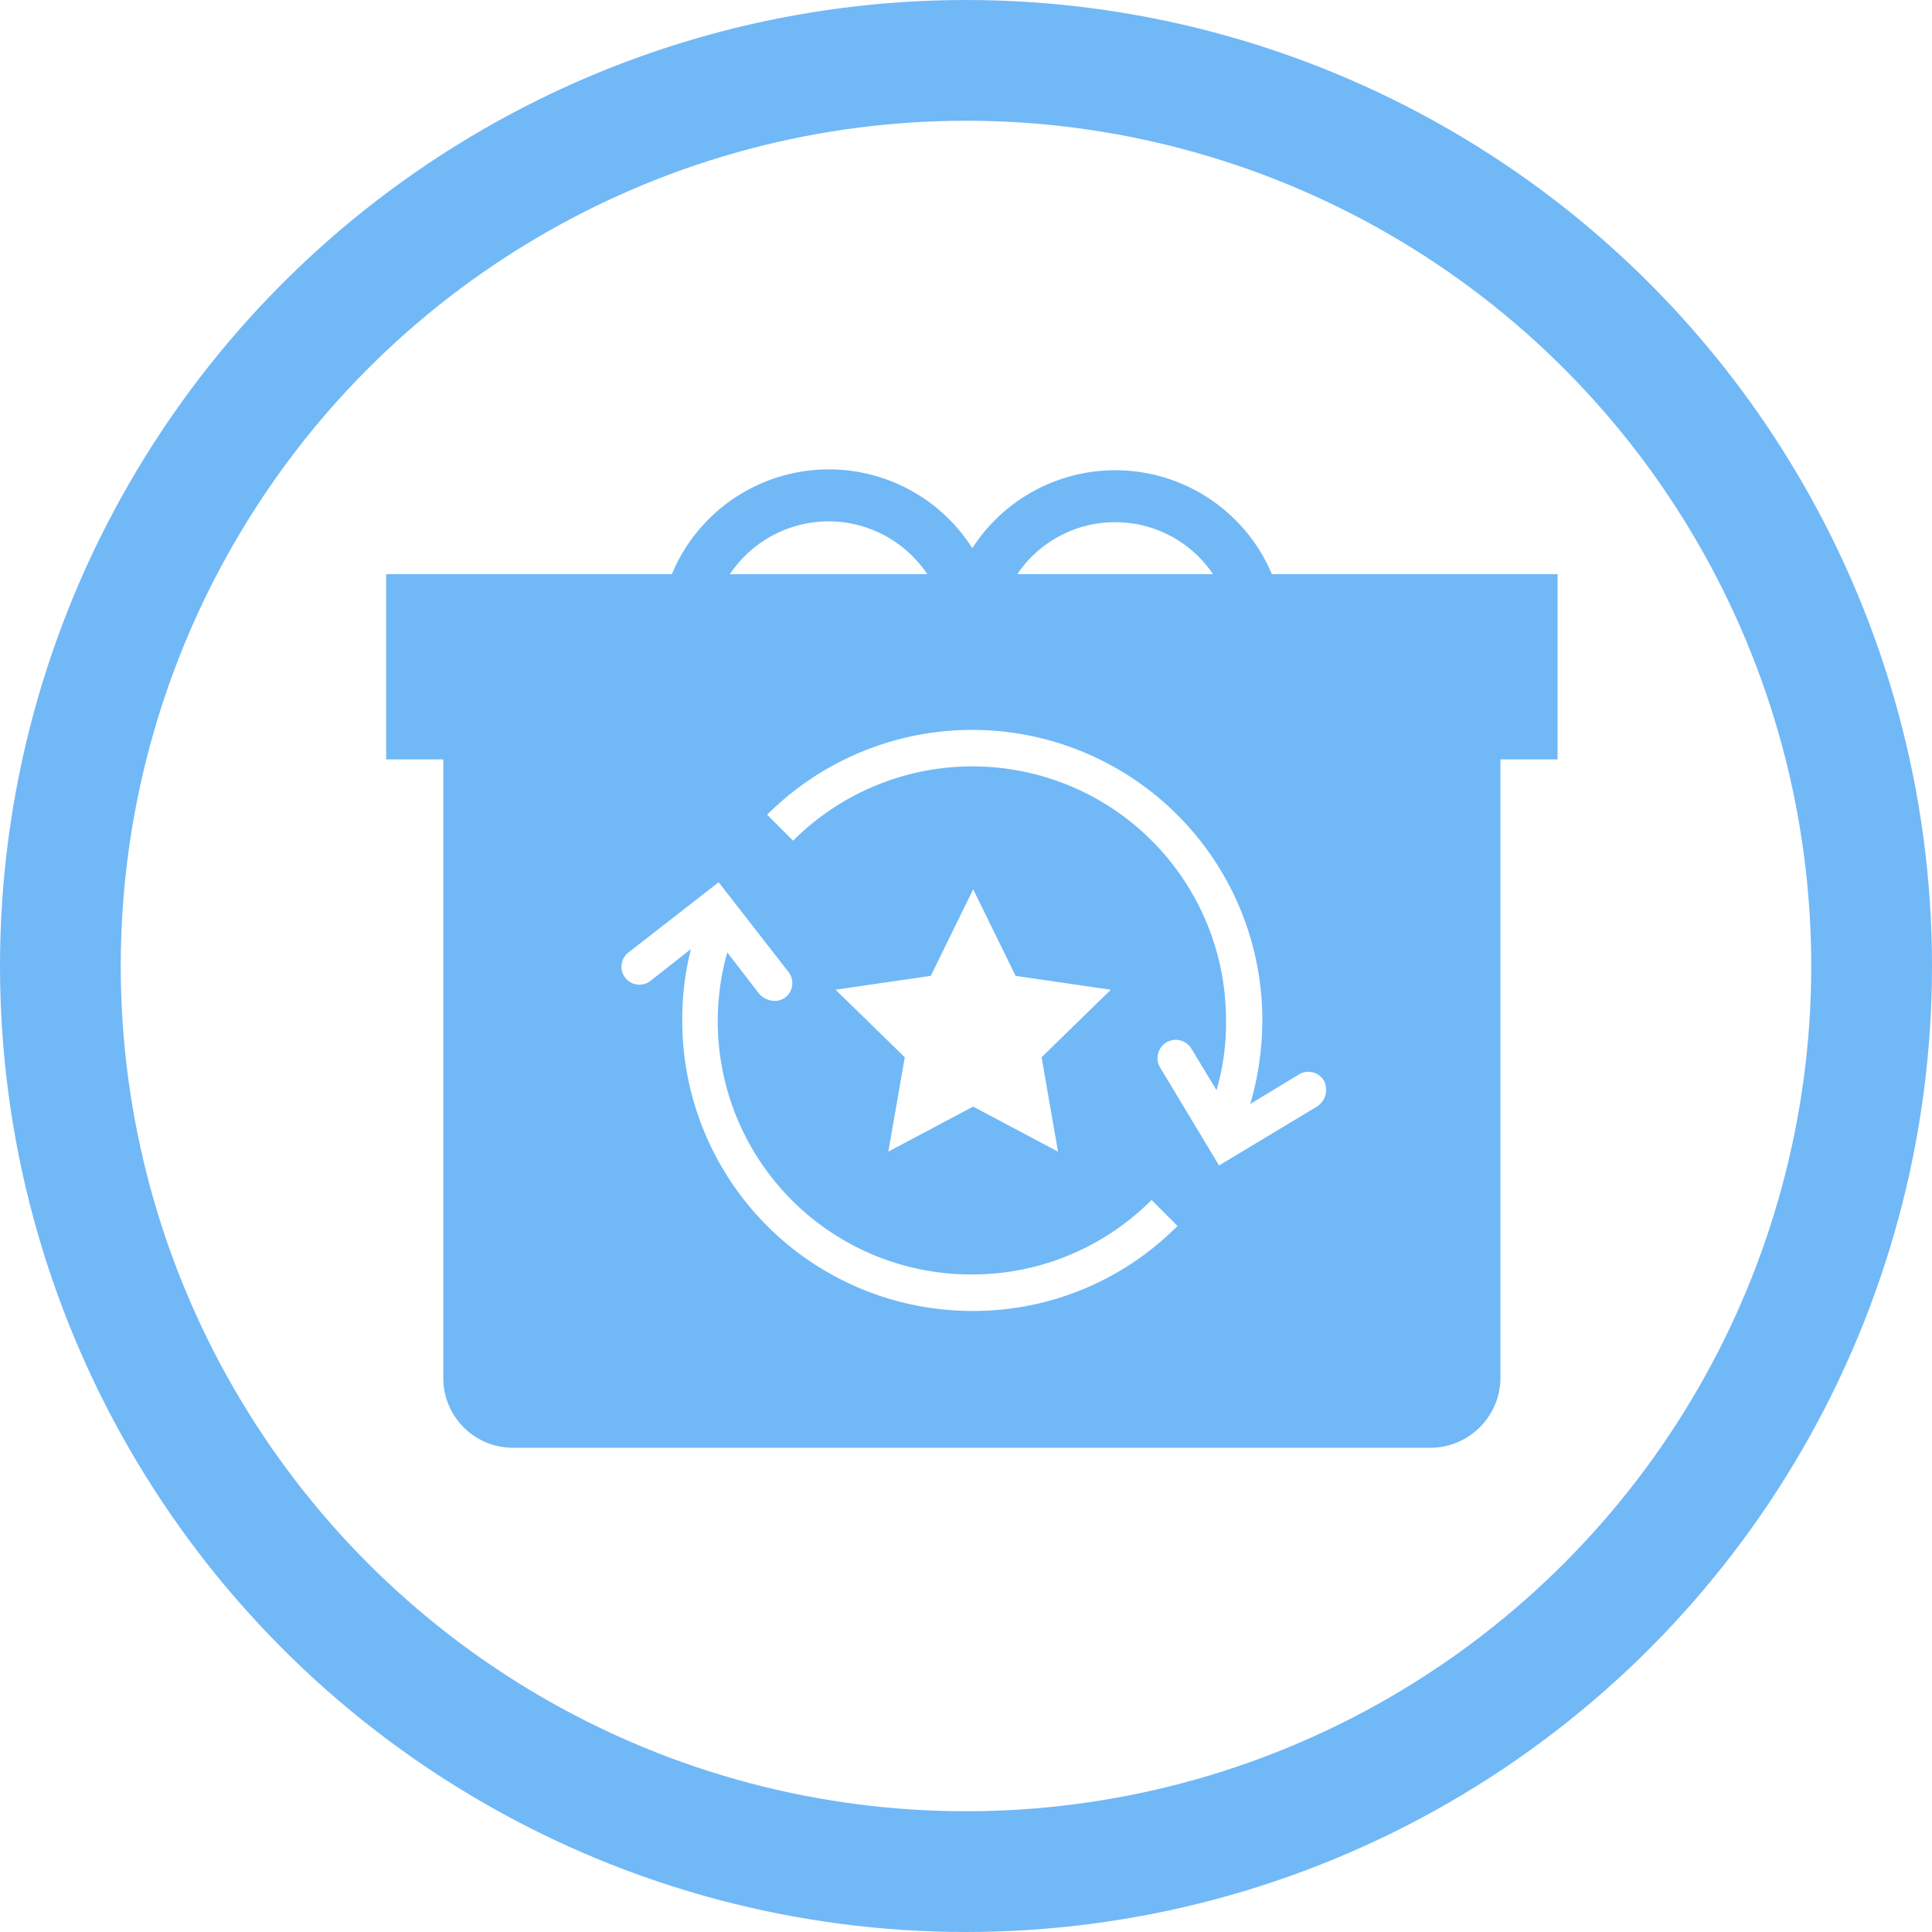
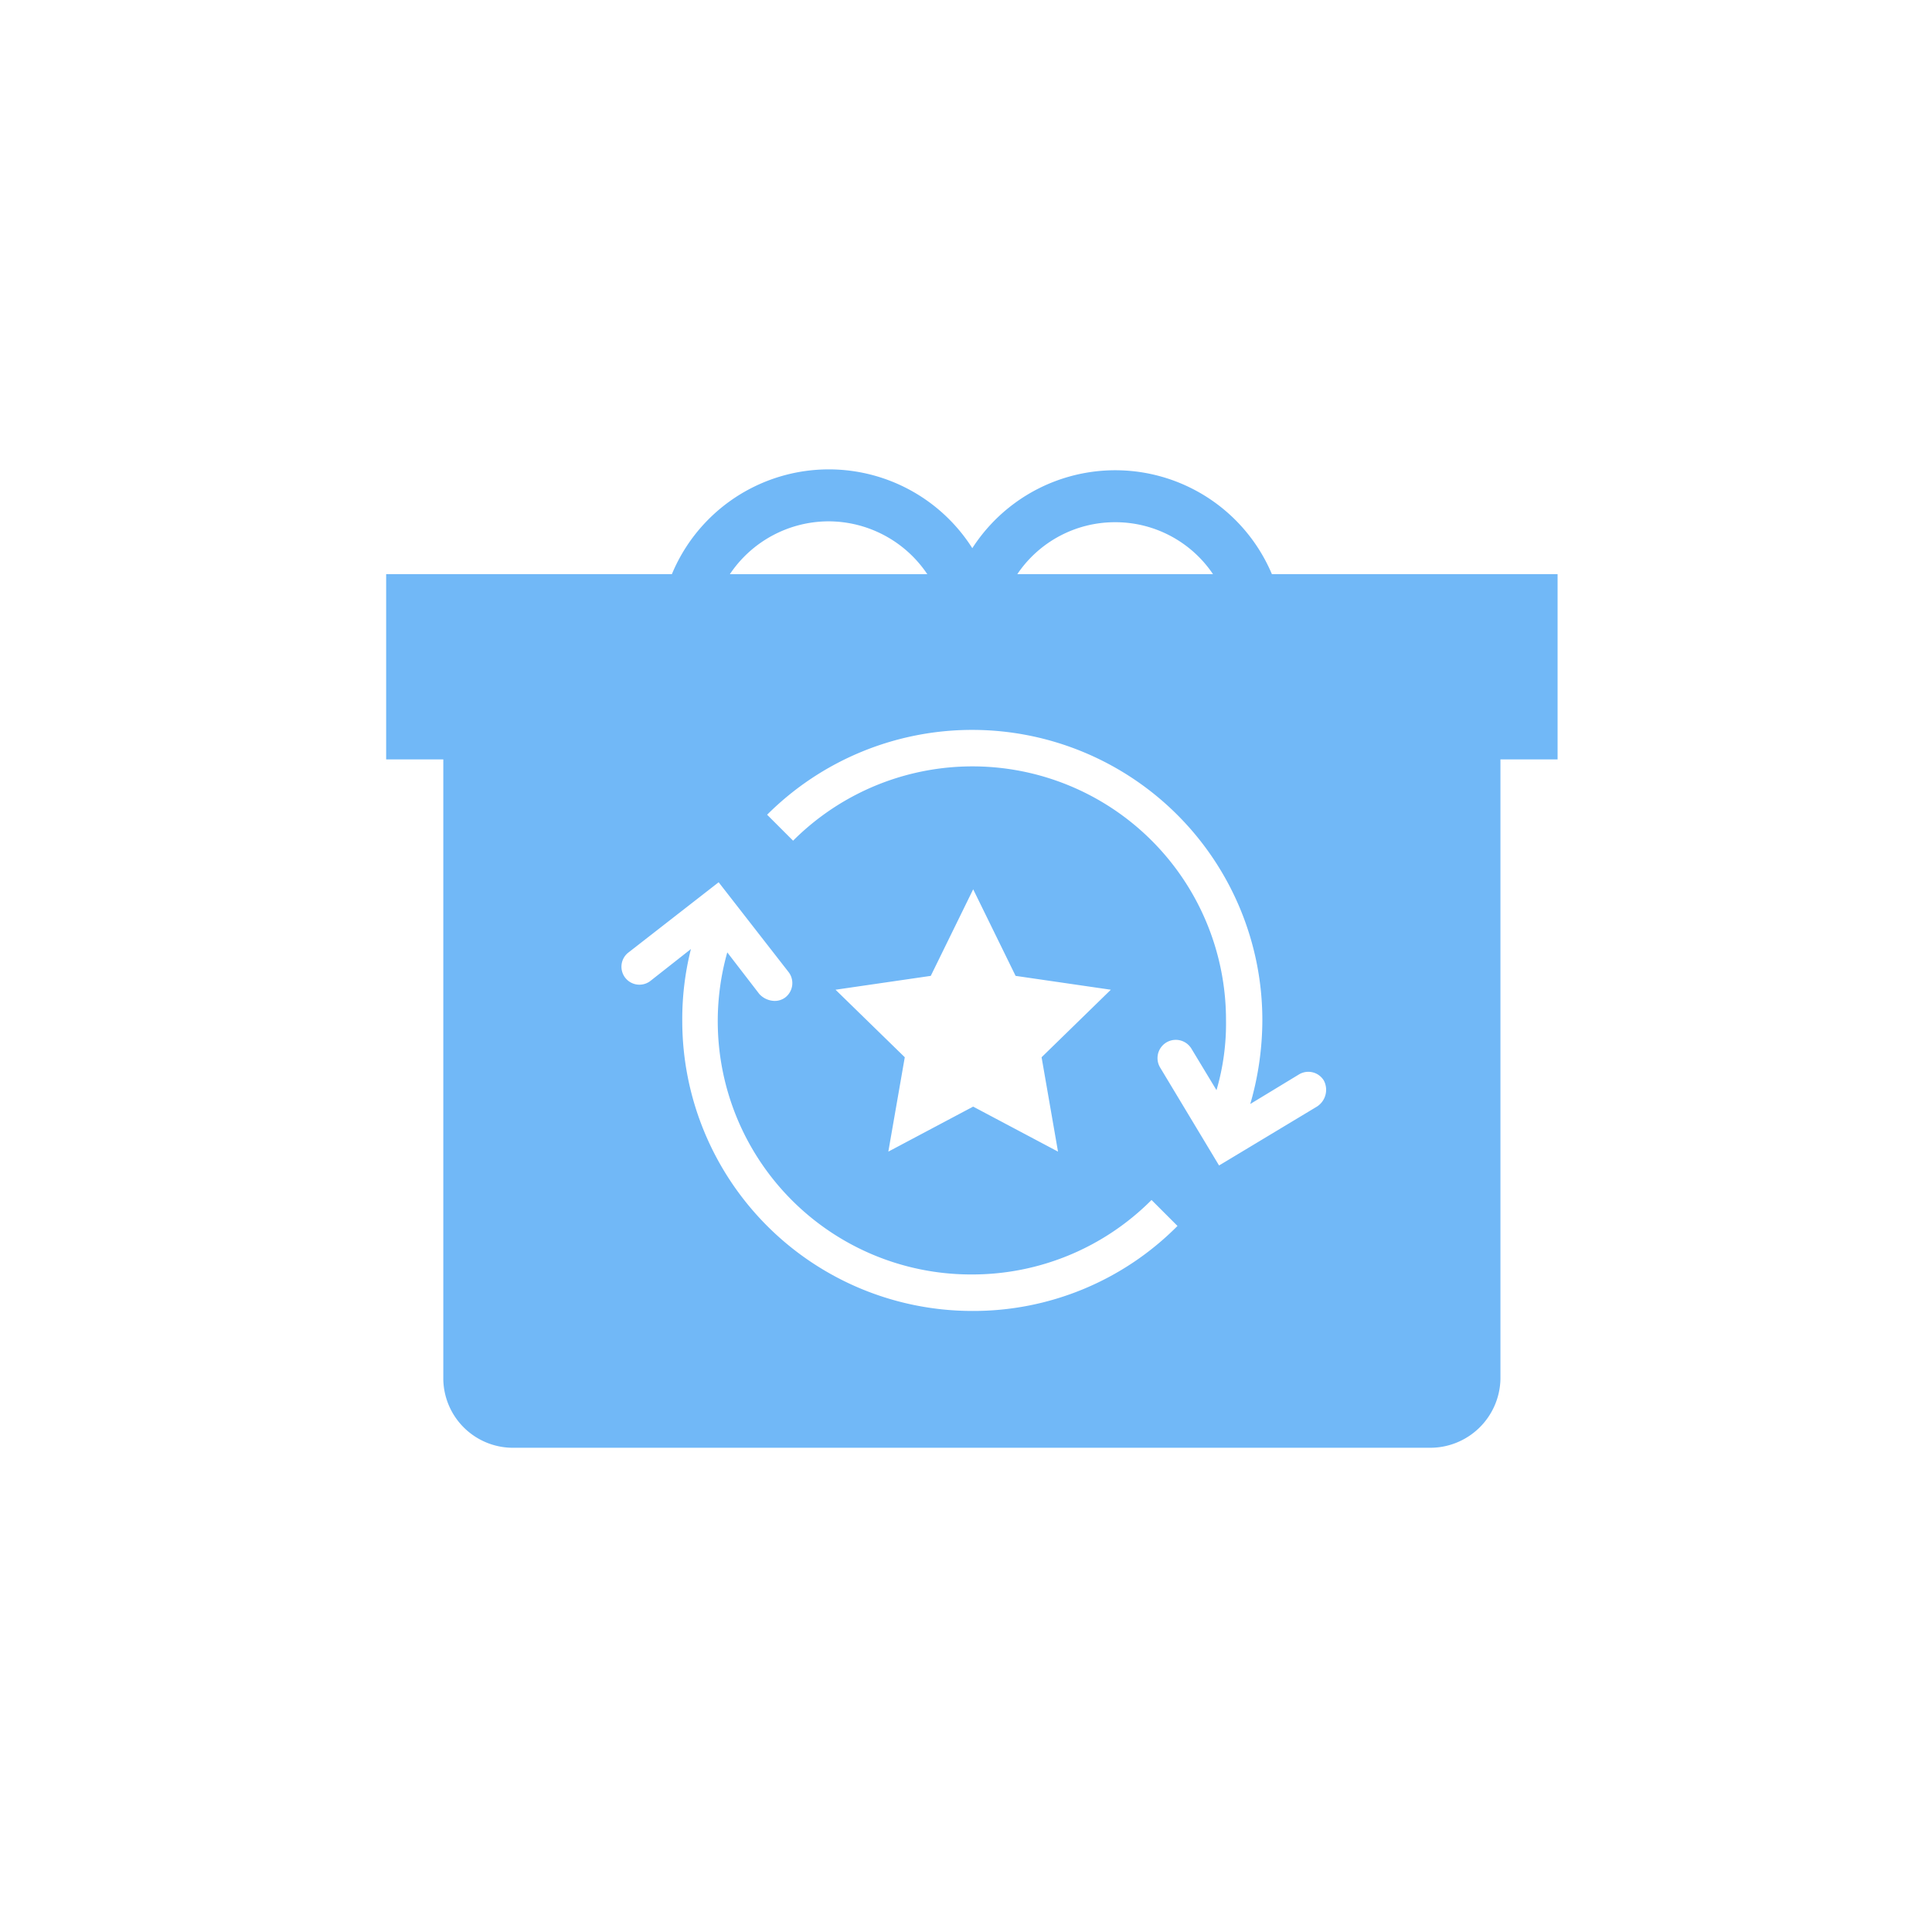
<svg xmlns="http://www.w3.org/2000/svg" viewBox="0 0 64 64">
  <defs>
    <style>
      .cls-1 {
        clip-path: url(#clip-gift-box-star);
      }

      .cls-2, .cls-3 {
        fill: none;
      }

      .cls-2 {
        stroke: #71b8f7;
        stroke-width: 4px;
      }

      .cls-4 {
        fill: #71b8f7;
      }

      .cls-5 {
        stroke: none;
      }
    </style>
    <clipPath id="clip-gift-box-star">
      <rect width="64" height="64" />
    </clipPath>
  </defs>
  <g id="gift-box-star" class="cls-1">
    <g id="Group_5526" data-name="Group 5526" transform="translate(-8 -8.001)">
      <g id="Group_5460" data-name="Group 5460" transform="translate(8 8.001)">
        <g id="Group_2089" data-name="Group 2089" transform="translate(0 0)">
          <g id="Group_1287" data-name="Group 1287" transform="translate(0)">
            <g id="Group_1279" data-name="Group 1279">
              <g id="Ellipse_123" data-name="Ellipse 123" class="cls-2">
-                 <circle class="cls-5" cx="32" cy="32" r="32" />
-                 <circle class="cls-3" cx="32" cy="32" r="30" />
-               </g>
+                 </g>
            </g>
          </g>
        </g>
      </g>
      <g id="Group_5490" data-name="Group 5490" transform="translate(20.792 23.55)">
        <path id="Path_2900" data-name="Path 2900" class="cls-3" d="M76.141,6.1A3.9,3.9,0,0,0,72.9,7.821h6.511A3.994,3.994,0,0,0,76.141,6.1Z" transform="translate(-51.992 -4.35)" />
        <path id="Path_2901" data-name="Path 2901" class="cls-3" d="M42.97,6A3.947,3.947,0,0,0,39.7,7.75h6.539A3.947,3.947,0,0,0,42.97,6Z" transform="translate(-28.314 -4.279)" />
        <path id="Path_2902" data-name="Path 2902" class="cls-4" d="M29.341,3.47a5.633,5.633,0,0,0-9.924-.86,5.631,5.631,0,0,0-9.952.86H0V9.608H1.893V30.144a2.308,2.308,0,0,0,2.352,2.266H34.56a2.327,2.327,0,0,0,2.352-2.266V9.608h1.893V3.47ZM24.149,1.75A3.9,3.9,0,0,1,27.39,3.47H20.908A3.9,3.9,0,0,1,24.149,1.75Zm-9.493-.029a3.947,3.947,0,0,1,3.27,1.75H11.386A3.947,3.947,0,0,1,14.656,1.721Zm4.761,26.157A9.609,9.609,0,0,1,9.809,18.27a9.49,9.49,0,0,1,.287-2.381L8.748,16.95A.594.594,0,1,1,8.031,16l2.983-2.323,2.323,2.983a.6.6,0,0,1-.115.832.576.576,0,0,1-.373.115.707.707,0,0,1-.488-.229L11.3,16a8.39,8.39,0,0,0,8.117,10.669,8.378,8.378,0,0,0,5.937-2.467l.86.86A9.523,9.523,0,0,1,19.417,27.878ZM22.256,22.6l-2.811-1.491L16.635,22.6l.545-3.126-2.294-2.237,3.155-.459,1.405-2.868,1.405,2.868,3.155.459-2.294,2.237Zm8.576-1.491-3.241,1.95-1.95-3.241a.605.605,0,0,1,1.033-.631l.832,1.377a7.837,7.837,0,0,0,.315-2.323A8.4,8.4,0,0,0,13.48,12.3l-.86-.86a9.613,9.613,0,0,1,16.405,6.8,10.037,10.037,0,0,1-.4,2.782l1.606-.975a.6.6,0,0,1,.832.2A.66.66,0,0,1,30.832,21.109Z" transform="translate(0 0)" />
      </g>
    </g>
  </g>
</svg>